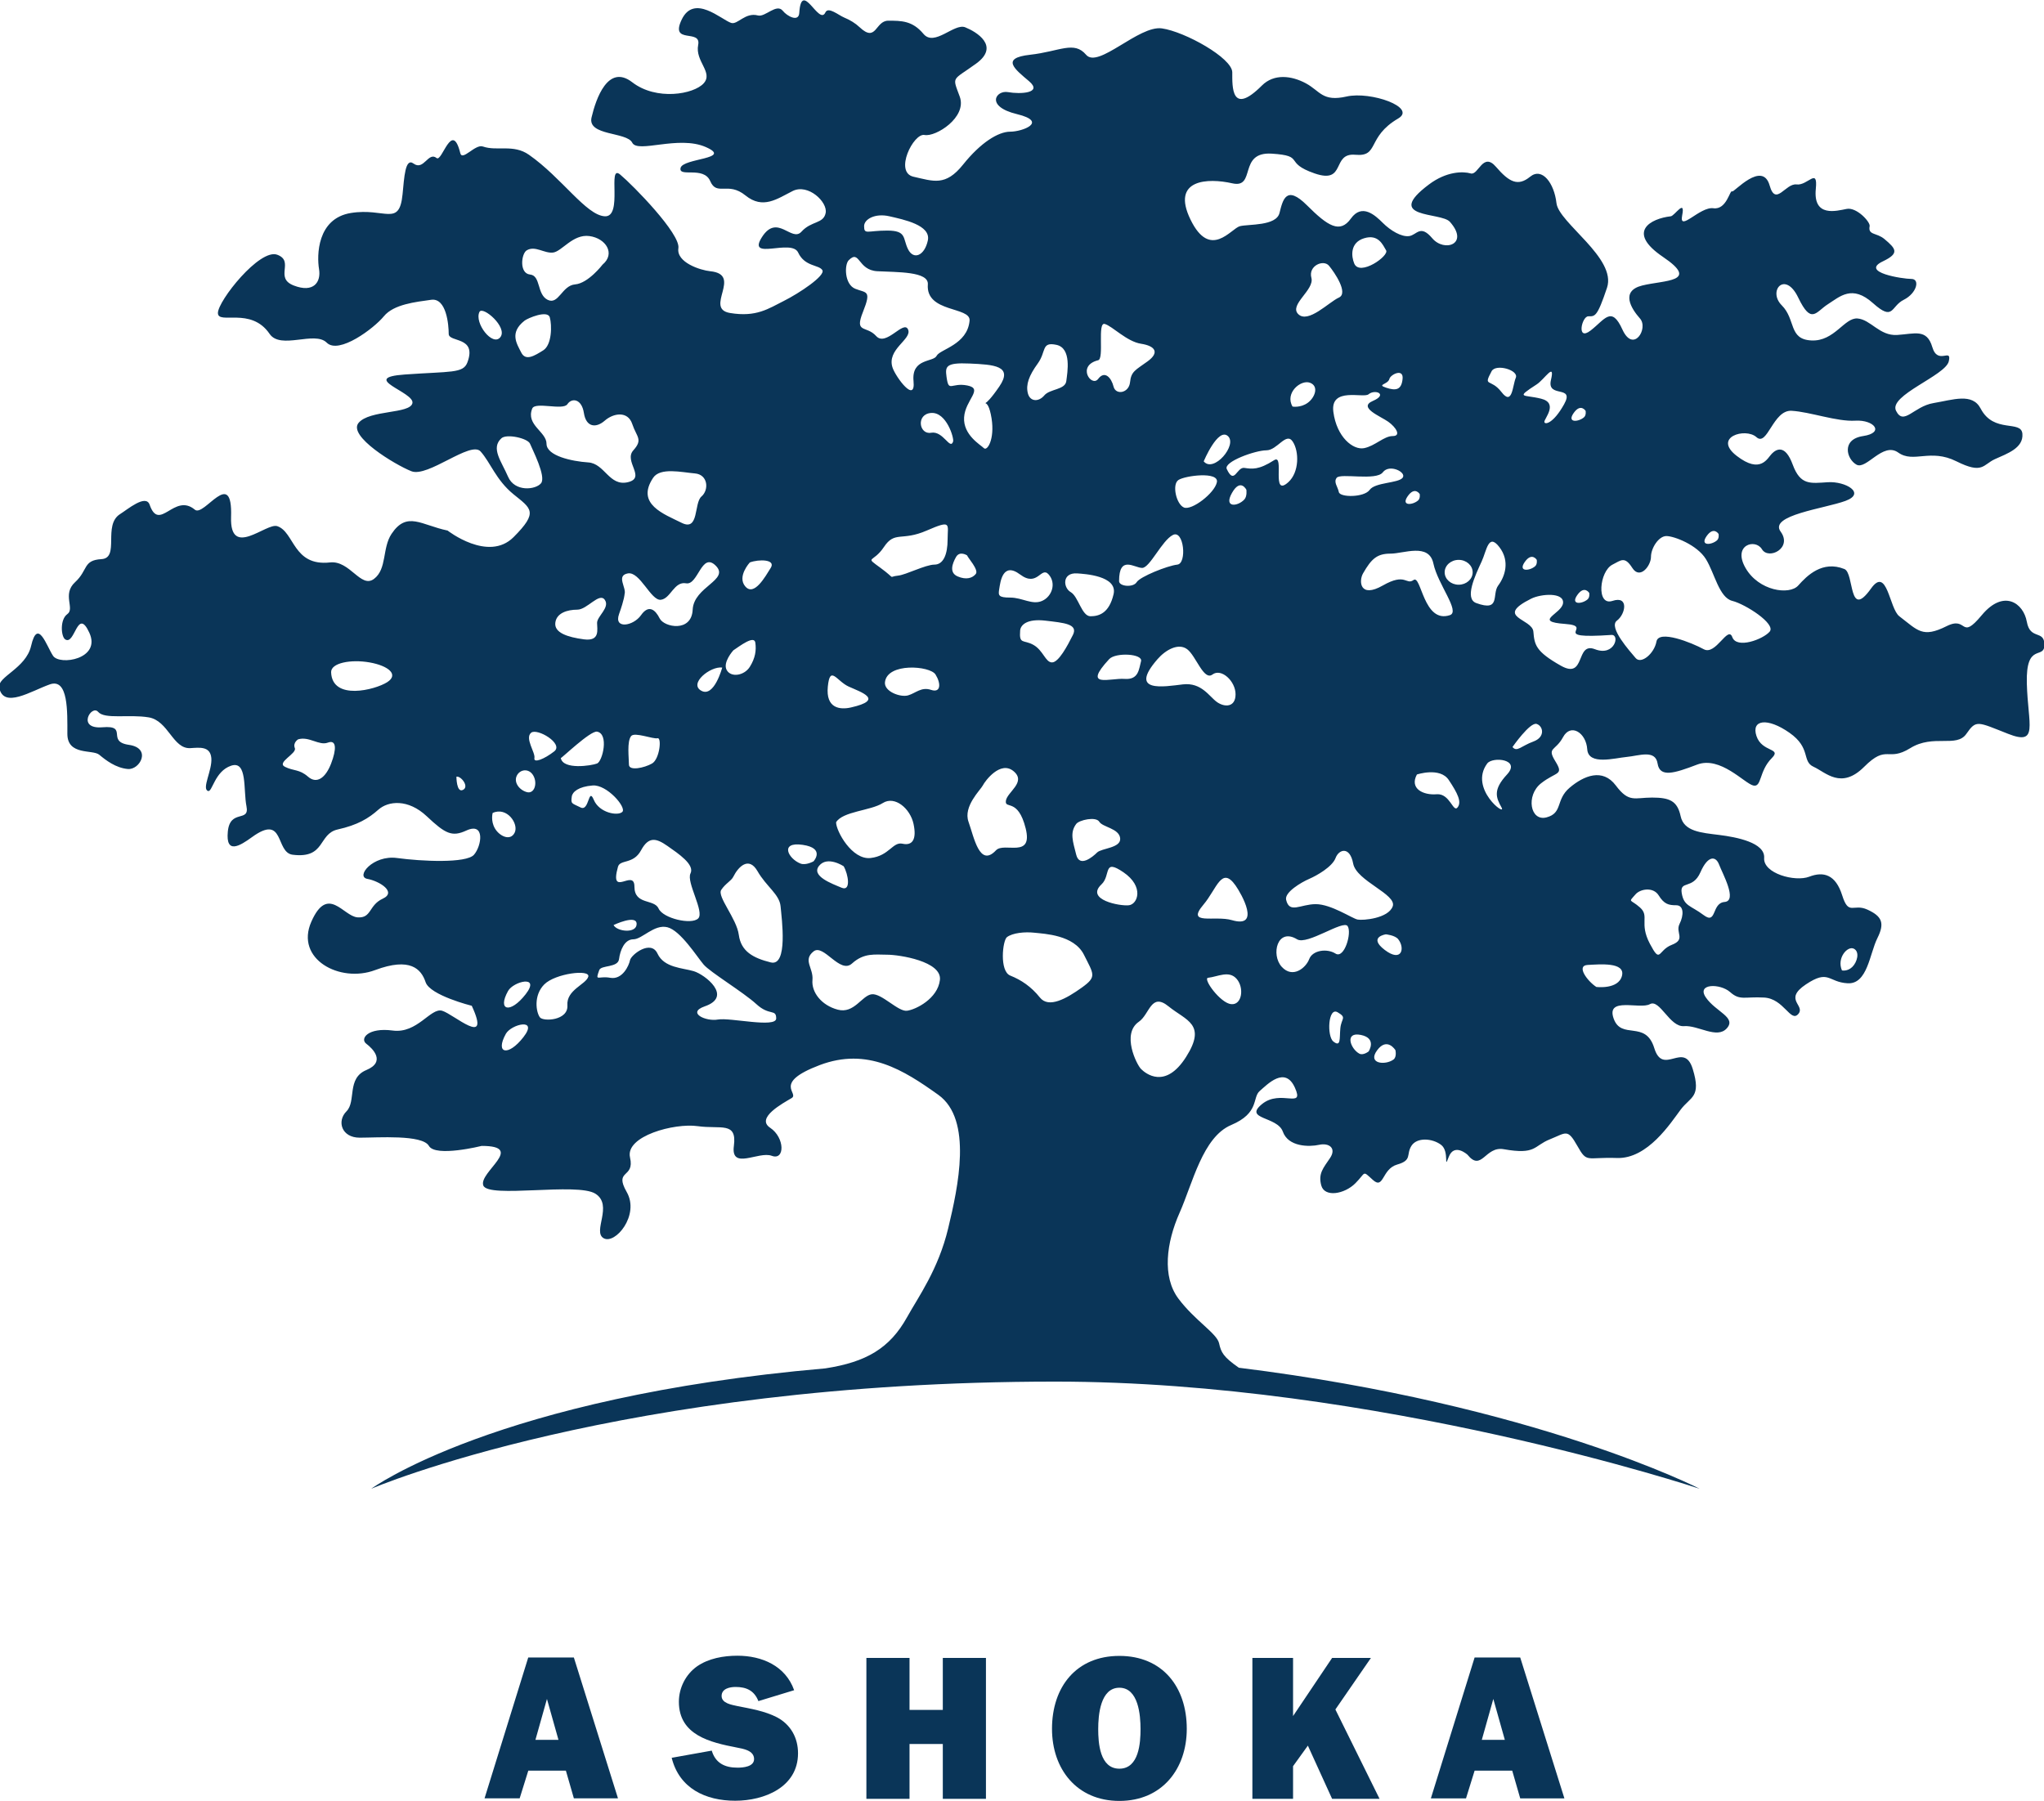
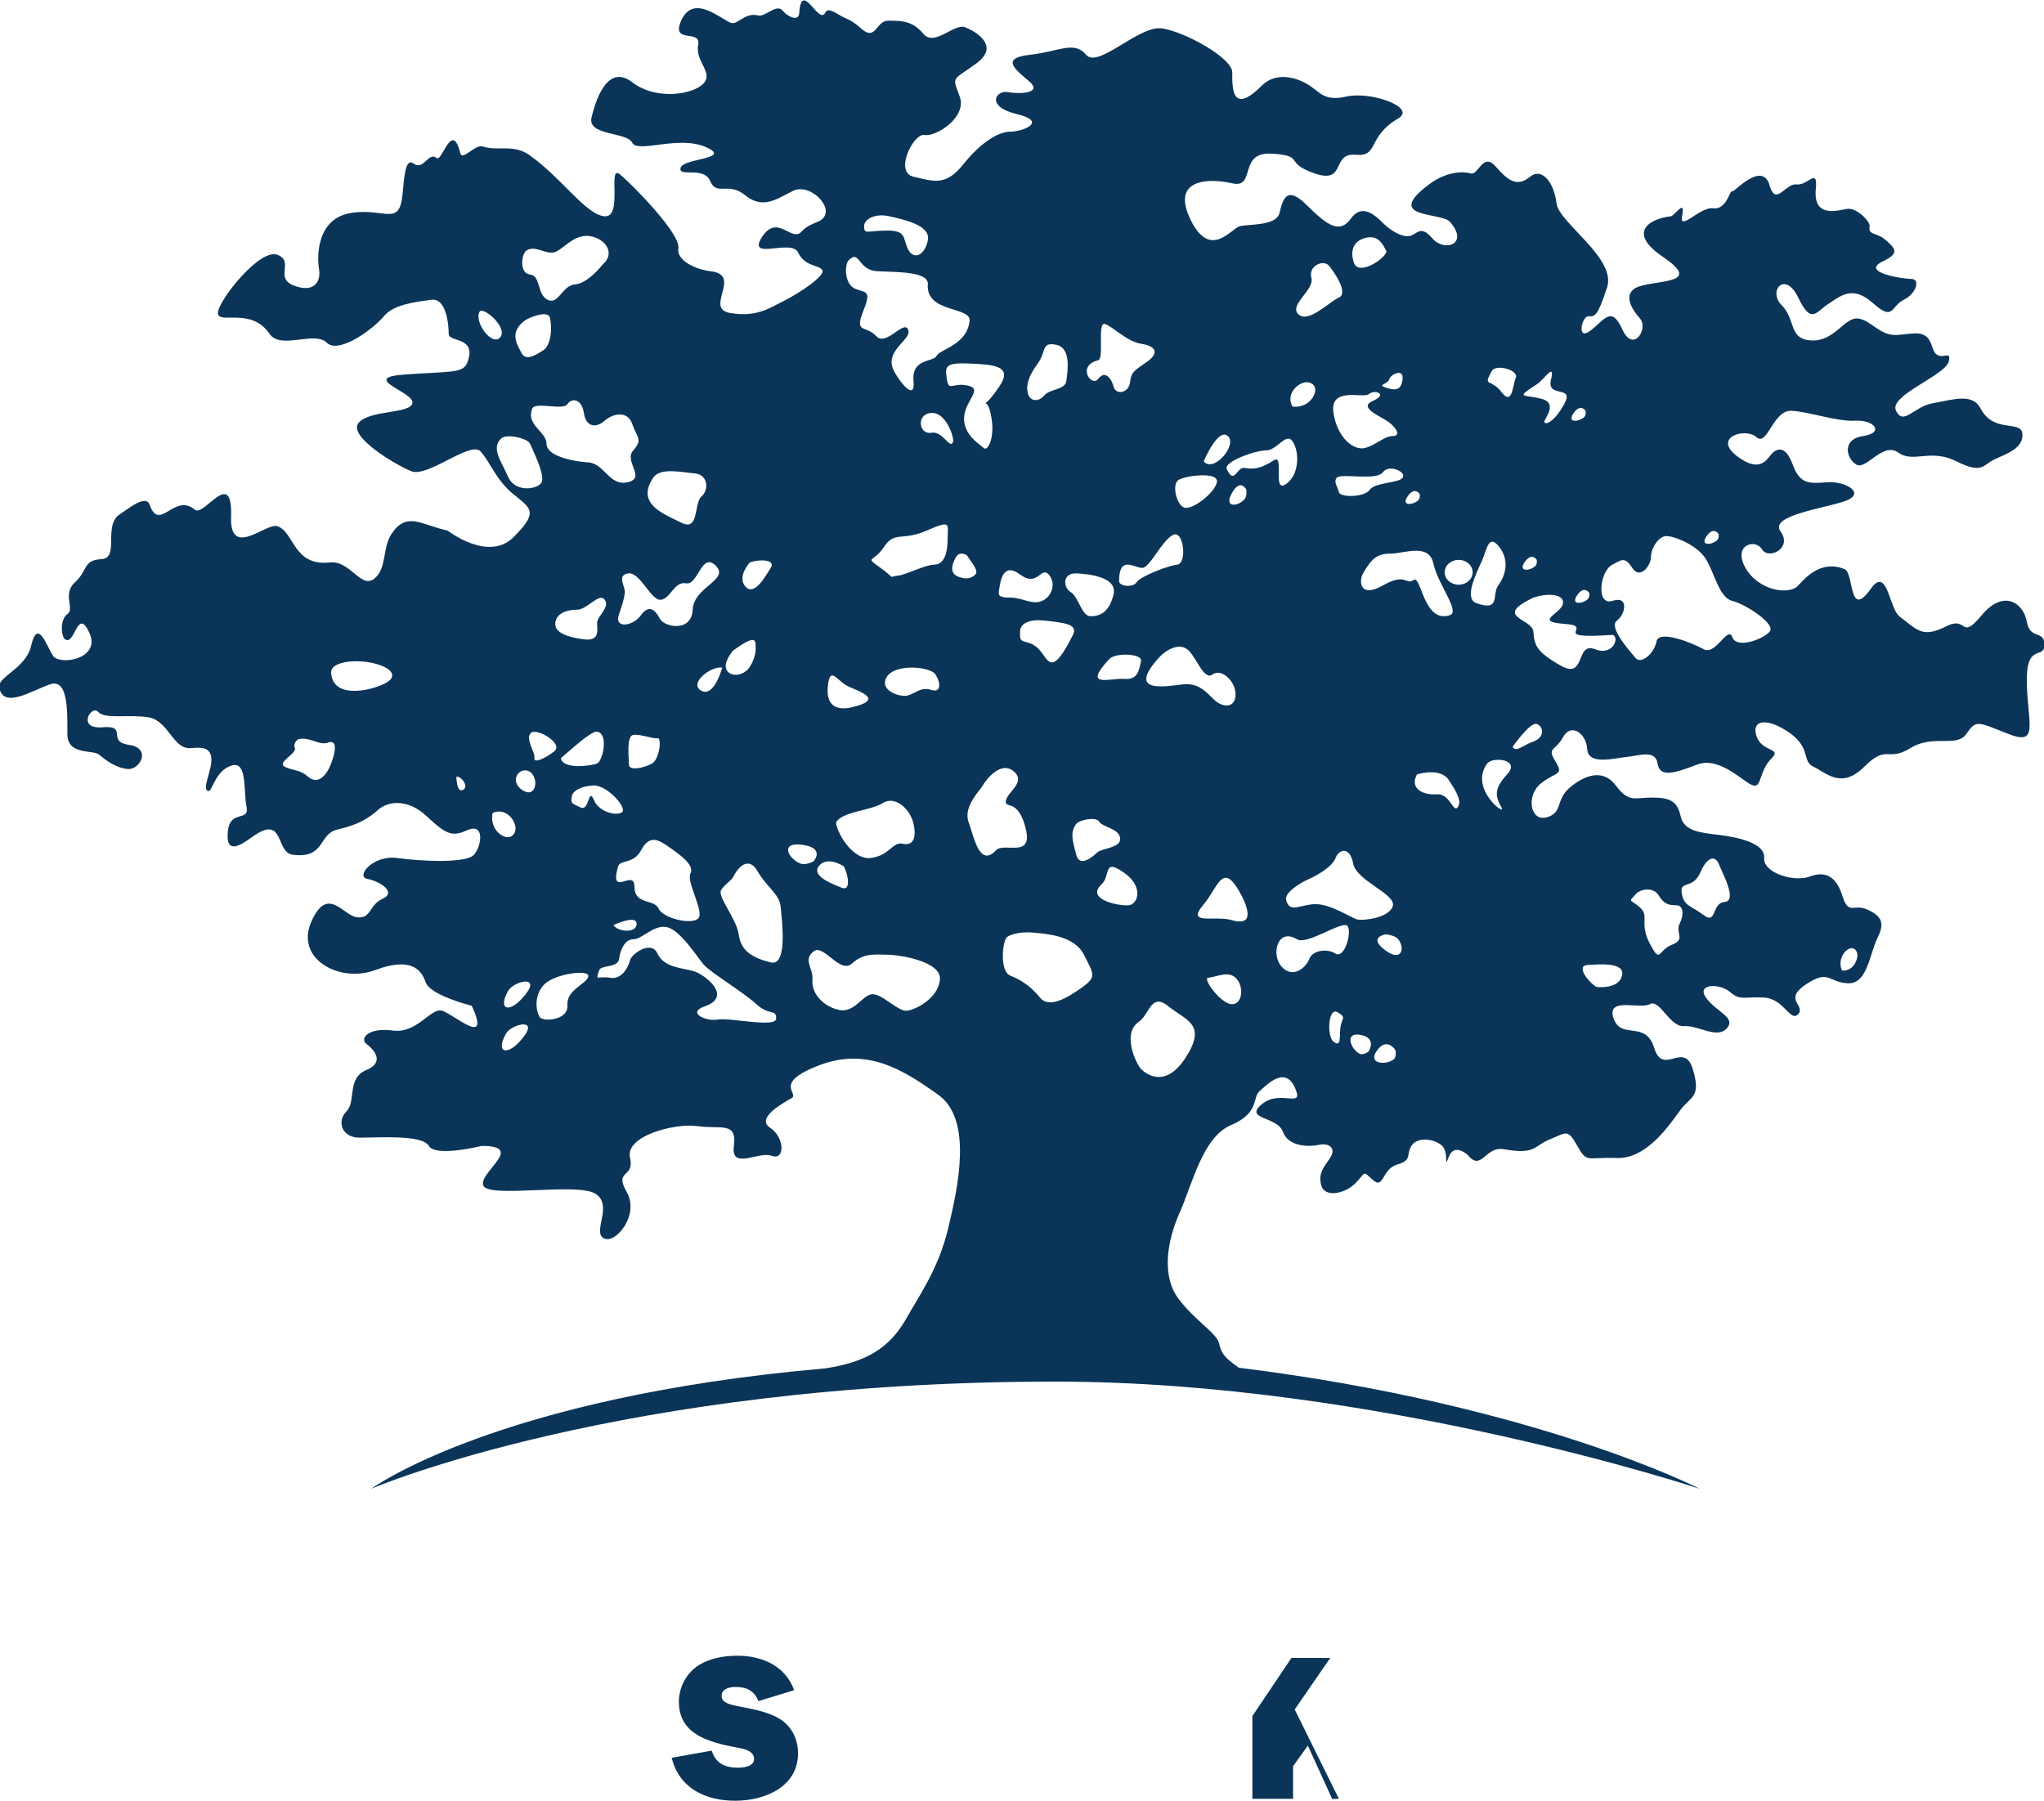
<svg xmlns="http://www.w3.org/2000/svg" height="296.848" viewBox="0 0 28.402 25.012" width="336.873">
  <g fill="#0a3558" transform="translate(145.21 -227.81)">
-     <path d="m-137.45 251.98-.16-.568-.16.568zm.103.428h-.522l-.12.385h-.488l.607-1.957h.634l.613 1.957h-.613z" />
    <path d="m0 0c.146-.494.518-.671 1.011-.671.218 0 .655.032.655.339 0 .34-.429.404-.679.453-1.044.202-2.281.485-2.281 1.803 0 .542.267 1.076.712 1.391.453.316 1.043.421 1.593.421.962 0 1.892-.396 2.232-1.358l-1.407-.429c-.162.412-.469.557-.898.557-.226 0-.55-.064-.55-.355s.404-.348.615-.396c.525-.105 1.083-.194 1.568-.445.542-.291.825-.809.825-1.415 0-1.335-1.326-1.868-2.474-1.868-1.165 0-2.2.485-2.499 1.69z" transform="matrix(.353 0 0 -.353 -135.32 252.13)" />
-     <path d="m0 0h-1.698v2.159h-1.31v-2.159h-1.698v5.547h1.698v-2.046h1.31v2.046h1.698z" transform="matrix(.353 0 0 -.353 -131.51 252.8)" />
-     <path d="m0 0c0-.534.057-1.561.833-1.561s.833 1.027.833 1.561c0 .542-.081 1.626-.833 1.626s-.833-1.084-.833-1.626m3.486.008c0-1.577-.971-2.838-2.653-2.838s-2.652 1.261-2.652 2.838c0 1.658.962 2.871 2.652 2.871s2.653-1.213 2.653-2.871" transform="matrix(.353 0 0 -.353 -129.95 251.83)" />
-     <path d="m0 0-.954 2.095-.583-.809v-1.286h-1.601v5.547h1.601v-2.288l1.537 2.288h1.528l-1.399-2.029 1.739-3.518z" transform="matrix(.353 0 0 -.353 -126.7 252.8)" />
-     <path d="m0 0-.453 1.609-.453-1.609zm.291-1.213h-1.48l-.339-1.092h-1.383l1.722 5.547h1.795l1.739-5.547h-1.739z" transform="matrix(.353 0 0 -.353 -124.3 251.98)" />
+     <path d="m0 0-.954 2.095-.583-.809v-1.286h-1.601v5.547v-2.288l1.537 2.288h1.528l-1.399-2.029 1.739-3.518z" transform="matrix(.353 0 0 -.353 -126.7 252.8)" />
    <path d="m0 0c-.26-.303-1.298-.692-1.471-.216s-.649-.736-1.124-.476c-.476.259-1.774.779-1.861.303-.086-.476-.605-.909-.821-.649-.217.259-1.082 1.211-.736 1.471.346.259.476.995-.173.778-.649-.216-.519 1.168 0 1.428.333.166.476.346.779-.13.302-.476.735.087.735.433s.303.821.606.821 1.211-.346 1.557-.908.519-1.514 1.038-1.644c.52-.13 1.73-.908 1.471-1.211m-6.878-.692c-.779.303-.346-1.211-1.341-.649s-1.038.822-1.082 1.341c-.043.519-1.557.562-.086 1.298.389.194 1.298.259 1.254-.173-.042-.425-1.212-.729.087-.822 1.211-.087-.736-.606 1.817-.433.348.024.129-.865-.649-.562m-2.423-3.634c-.476-.173-.648-.432-.822-.216 0 0 .693.995.952.908.26-.086.346-.519-.13-.692m-1.038-1.298c-.562-.605-.433-.908-.216-1.297.216-.39-1.298.735-.563 1.73.208.28 1.341.173.779-.433m-1.211 6.749c-.476.173-.043 1.081.216 1.644.195.423.26 1.124.692.562.433-.562.216-1.168-.043-1.514-.26-.346.112-1.048-.865-.692m-.692.722c-.304 0-.551.219-.551.489s.247.489.551.489.551-.219.551-.489-.247-.489-.551-.489m-.044-8.768c-.173-.217-.302.562-.821.519-.52-.044-1.082.216-.779.778 0 0 .908.303 1.254-.216s.52-.865.346-1.081m-1.73 8.954c-.303-.216-.303.303-1.211-.216-.909-.519-.952.173-.779.476.336.588.562.778 1.082.778.519 0 1.514.433 1.687-.389s1.071-1.892.649-2.033c-1.039-.346-1.125 1.6-1.428 1.384m-1.136-14.563c-.672.512.045.614.045.614s.358-.034.484-.191c.28-.351.143-.935-.529-.423m.341-4.318c-.322-.232-1.033-.166-.64.367.393.535.719.006.719.006s.065-.269-.079-.373m-1.411 5.514c-.216.044-1.039.606-1.644.606s-1.038-.39-1.168.173c-.068.298.606.692.909.822.302.13.908.476 1.038.822.129.346.562.476.692-.217.129-.692 1.73-1.211 1.557-1.687-.173-.475-1.168-.562-1.384-.519m.437-5.191s-.216-.173-.371-.086c-.347.193-.588.865.062.735s.309-.649.309-.649m-1.302 3.85c-.346.217-.909.13-1.038-.216-.13-.346-.65-.779-1.082-.303-.433.476-.173 1.557.605 1.082.398-.243 1.817.778 1.99.519.174-.26-.129-1.298-.475-1.082m.188-2.938c-.038-.398.031-.763-.275-.523-.259.204-.21 1.371.167 1.152s.147-.232.108-.629m-2.61 22.361c-.607-.389-.866-.346-1.169-.302-.303.043-.389-.693-.692-.044-.133.286 1.125.736 1.557.736.433 0 .779.735 1.038.346.26-.39.26-1.211-.173-1.601-.695-.626-.125 1.146-.561.865m-1.657-18.106c-.675.198-1.826-.22-1.123.609.53.626.713 1.538 1.265.756.238-.337 1.008-1.701-.142-1.365m-.031-3.307c-.432.044-1.128 1.014-.908 1.038.389.044.822.303 1.124-.043.303-.346.216-1.038-.216-.995m-1.773-2.076c-.822-1.298-1.601-.649-1.775-.476-.172.173-.778 1.384-.085 1.86.428.295.475 1.168 1.167.606.693-.563 1.515-.693.693-1.99m-3.331 6.792c.38.355.043 1.038.865.475.822-.562.562-1.254.216-1.297-.346-.044-1.73.216-1.081.822m-.995 1.167c-.13.52-.26.866 0 1.212.116.155.778.303.908.086.13-.216.779-.259.822-.649.043-.389-.735-.389-.908-.562s-.693-.606-.822-.087m.216-5.234c-.606-.433-1.298-.822-1.644-.389-.346.432-.735.692-1.168.865s-.303 1.384-.13 1.514c.222.166.692.216 1.082.173.389-.043 1.557-.086 1.947-.865.389-.779.519-.865-.087-1.298m-4.456 6.532c-.216.606.476 1.255.563 1.428.086.173.692.995 1.211.562.519-.432-.26-.822-.303-1.168s.476.13.779-1.081c.302-1.212-.85-.526-1.168-.866-.649-.692-.865.52-1.082 1.125m-.427 9.658c-.341.146-.211.503-.065.762.146.26.438.065.438.065.017-.081.471-.568.341-.73s-.373-.243-.714-.097m-1.044 5.656c-.475-.087-.605.735 0 .779.606.043.909-.995.865-1.125-.117-.353-.389.432-.865.346m.649-4.196c0-.606-.173-.995-.519-.995s-1.126-.403-1.428-.433c-.432-.043-.043-.173-.692.303-.648.476-.302.173.131.822.432.649.691.216 1.686.649.995.432.822.259.822-.346m-1.6-18.558c-.347-.044-.995.692-1.385.649-.389-.044-.692-.779-1.34-.606-.649.173-1.039.692-.995 1.168.043.476-.39.779.043 1.125.394.315 1.038-.909 1.514-.476.476.432.908.346 1.384.346s2.163-.26 2.076-.995c-.086-.736-.951-1.168-1.297-1.211m-4.196 5.796c-.484.194-.822.866.086.736.909-.13.433-.649.433-.649s-.303-.173-.519-.087m.737-.09c.329.405.967-.017.967-.017.185-.321.296-1.003-.08-.846-.377.158-1.215.459-.887.863m2.593 7.228c.087.779 1.774.649 1.99.303.217-.346.217-.735-.173-.606-.389.13-.605-.129-.908-.216-.303-.086-.949.152-.909.519m1.125-5.58c.13-.606-.043-.865-.432-.779-.39.087-.52-.476-1.255-.562-.735-.087-1.362 1.06-1.362 1.406.259.432 1.362.454 1.838.757.476.302 1.082-.217 1.211-.822m-3.374 5.407c.086.865.346.216.822 0s1.427-.519.087-.822c-.425-.096-.995-.043-.909.822m.822 16.784c.441.442.346-.389 1.125-.432.778-.043 2.029-.002 1.99-.519-.087-1.125 1.695-.866 1.643-1.428-.086-.951-1.168-1.124-1.297-1.384-.13-.26-.995-.087-.909-.995.087-.908-.692.152-.822.519-.259.736.779 1.125.606 1.514-.173.39-.865-.692-1.255-.259-.389.432-.865.086-.519.951.346.866.13.736-.302.909-.433.173-.433.952-.26 1.124m1.6 1.731c.563-.13 1.644-.346 1.515-.952-.13-.605-.563-.779-.779-.346s-.043.735-.822.735-.908-.173-.908.174c0 .273.432.519.994.389m4.326-6.705c-.329-.481-.488-.619-.548-.653.053-.008.166-.1.246-.602.129-.822-.173-1.298-.303-1.168s-.822.519-.779 1.212c.044.692.779 1.124.13 1.254s-.735-.303-.822.346c-.052.395-.043.563.908.519.952-.043 1.731-.086 1.168-.908m.822-7.398c.693-.519.822.347 1.125 0 .303-.346.13-.865-.259-1.038-.39-.173-.779.13-1.255.13s-.476.087-.433.346c.043.256.13 1.082.822.562m.693 8.306c.346.476.129.865.735.736.606-.13.433-1.082.389-1.428-.043-.346-.649-.303-.865-.562-.216-.26-.562-.26-.649.086-.084.339.044.692.39 1.168m1.384-10.685c-.216-.432-.562-1.081-.822-1.081s-.346.476-.736.692c-.389.216-.562 0-.519.562.017.216.26.476.995.39.736-.087 1.298-.13 1.082-.563m.173 2.423c.259-.019 1.601-.087 1.427-.822-.173-.736-.562-.865-.908-.865s-.476.778-.779.951-.346.779.26.736m.822 8.392c.244.061-.043 1.514.259 1.428.303-.087.866-.693 1.427-.779.563-.087.736-.346.261-.692-.476-.346-.649-.39-.693-.822-.043-.433-.562-.519-.649-.173-.086.346-.346.649-.605.303-.26-.346-.865.519 0 .735m1.686-11.853c-.085-.303-.085-.735-.648-.692-.562.043-1.687-.39-.606.778.253.274 1.341.217 1.254-.086m1.256 4.975c.432.216.561-1.125.173-1.168-.39-.043-1.471-.476-1.601-.692-.13-.217-.692-.173-.692.043 0 1.038.605.519.908.519s.779 1.082 1.212 1.298m.216 2.163c.259.173 1.6.346 1.514-.087-.087-.432-.995-1.125-1.298-.995s-.476.909-.216 1.082m2.108-.509c.336.595.567.124.567.124s.037-.257-.081-.383c-.265-.283-.823-.335-.486.259m.141-7.927c0-.519-.433-.519-.735-.303-.303.217-.606.779-1.341.693-.735-.087-2.163-.346-.995.994.317.365.822.649 1.167.39.347-.26.65-1.255.995-.995.347.26.909-.26.909-.779m-.302 10.166c.388-.346-.563-1.471-.952-.995 0 0 .562 1.341.952.995m3.234 2.098c.362-.138.189-.59-.095-.792s-.594-.145-.594-.145c-.314.534.327 1.075.689.937m.053 4.131c-.13.476.476.736.693.476.215-.259.778-1.081.388-1.254-.388-.173-1.211-1.038-1.6-.649-.369.368.649.952.519 1.427m2.249-4.585c.26.216.779 0 .173-.26-.605-.259.303-.605.606-.822.303-.216.519-.562.173-.562s-.692-.389-1.125-.476c-.432-.086-1.081.433-1.211 1.428s1.185.526 1.384.692m-.173 6.143c.563.173.736-.26.865-.476.13-.216-1.038-1.038-1.254-.519-.117.282-.173.822.389.995m1.514-9.431c-.173-.216-1.081-.173-1.297-.476-.217-.302-1.168-.302-1.212-.086-.043.216-.216.389-.086.562.147.196 1.557-.13 1.817.217.259.346.952 0 .778-.217m-.519 3.894c.044.173.563.432.519 0-.043-.433-.259-.476-.649-.346-.389.129.074.12.13.346m.723-4.615c.279.395.47.082.47.082s.032-.17-.067-.255c-.22-.187-.681-.222-.403.173m3.3 4.917c.165.308 1.082.044.952-.259s-.13-1.125-.562-.562c-.433.562-.736.173-.39.821m1.307-7.507c.279.394.47.082.47.082s.032-.171-.067-.255c-.219-.188-.681-.222-.403.173m.467 6.988c.312.203.736.909.562.173-.173-.735.952-.173.52-.951-.433-.779-.779-.822-.779-.693 0 .13.562.736-.13.909s-1.038 0-.173.562m1.457-1.125c.279.395.47.082.47.082s.032-.171-.067-.254c-.22-.188-.681-.223-.403.172m.612-7.084s.031-.171-.067-.255c-.22-.188-.681-.223-.403.172s.47.083.47.083m4.622 2.239c.279.395.47.082.47.082s.032-.171-.066-.254c-.22-.188-.682-.223-.404.172m-4.682-16.884c.468.023 1.487.123 1.349-.427s-1.01-.439-1.01-.439c-.351.227-.808.843-.339.866m1.885 2.782c.182.209.692.303.908-.043s.389-.389.692-.389.303-.39.13-.736.259-.605-.303-.822c-.562-.216-.433-.778-.865.043-.433.822 0 1.082-.39 1.428-.389.346-.475.173-.172.519m2.552.865c.294.674.605.649.735.303s.736-1.427.216-1.471c-.519-.043-.302-.908-.821-.519-.519.39-.779.346-.866.866-.086.518.433.129.736.821m6.04-3.008c.245-.125.128-.537-.065-.721-.194-.184-.404-.133-.404-.133-.214.487.223.98.469.854m-42.637-.539c-.693.173-1.168.433-1.255 1.082-.086.649-.865 1.514-.692 1.773.173.26.389.346.476.519.191.383.605.822.952.217.346-.606.865-.909.908-1.385.043-.475.303-2.379-.389-2.206m-2.077-2.249c-.476-.087-1.242.268-.519.519 1.125.389 0 1.254-.433 1.384-.432.13-1.168.13-1.427.692-.26.563-1.038-.043-1.082-.259-.043-.217-.302-.779-.778-.693-.476.087-.606-.173-.433.303.074.204.736.087.779.433s.216.779.562.779.822.605 1.341.475c.519-.129 1.168-1.168 1.428-1.47.259-.303 1.557-1.082 2.076-1.558s.779-.173.779-.562-1.817.043-2.293-.043m-4.888 8.651c-.216.519-.173-.476-.519-.302-.346.173-.39.129-.346.432.025.177.259.389.822.433.562.043 1.341-.865 1.168-1.039-.173-.172-.909-.043-1.125.476m-1.038-8.089c.043-.606-.952-.649-1.082-.476-.151.202-.259.865.173 1.298.433.433 1.817.605 1.731.303-.087-.303-.866-.519-.822-1.125m-1.298 9.733c.043.217-.389.779-.13.995.235.196 1.298-.432.908-.735-.389-.303-.821-.476-.778-.26m-.303-1.341c-.303.087-.519.39-.389.649.124.248.476.303.649 0s.043-.735-.26-.649m-.043-7.959c-.606-.779-1.125-.649-.692.129.21.379 1.297.649.692-.129m-.087-1.688c-.605-.778-1.124-.648-.692.13.21.378 1.298.649.692-.13m-1.124 8.22c-.173.303-.087.605-.087.605.563.26 1.038-.432.865-.778s-.605-.13-.778.173m.519 13.843c-.26.605-.692 1.124-.26 1.514.206.185 1.038 0 1.125-.217.086-.216.649-1.297.432-1.557-.216-.26-1.038-.346-1.297.26m-1.125 6.488c.124.248 1.125-.605.822-.995-.303-.389-1.038.563-.822.995m1.774-.346c.122.097.908.433.994.13.087-.303.087-1.081-.259-1.298-.346-.216-.692-.432-.865-.086s-.476.778.13 1.254m.086 2.769c.332.199.692-.13 1.038-.087.347.044.779.736 1.428.649.649-.086 1.038-.692.519-1.124 0 0-.562-.736-1.081-.779s-.649-.822-1.082-.606c-.432.217-.26.952-.692.995-.433.043-.346.822-.13.952m2.769-20.202c-.217-.086-1.341-.26-1.428.216.007-.036 1.166 1.086 1.428 1.038.475-.086.216-1.168 0-1.254m0 5.537c0-.259.13-.735-.519-.649-.649.087-1.169.26-1.125.649.043.389.476.519.865.519s.865.692 1.081.39c.217-.303-.302-.649-.302-.909m1.384 7.83c.173-.519.433-.606.043-1.038-.389-.433.519-1.082-.216-1.255-.736-.173-.909.736-1.557.779-.649.043-1.644.259-1.644.735s-.822.736-.563 1.385c.114.284 1.212-.087 1.385.173.173.259.562.216.649-.346.086-.563.475-.606.821-.303.347.303.909.389 1.082-.13m1.125-6.921c.389.043.519.735.995.648.476-.086.605 1.255 1.168.693.562-.563-.866-.822-.909-1.731-.043-.908-1.125-.692-1.298-.346s-.432.562-.735.13c-.303-.433-1.081-.562-.865.043.216.606.216.779.216.779.087.259-.346.735.13.822.476.086.908-1.082 1.298-1.038m-.303 4.801c.28.42 1.125.217 1.644.173.519-.043.562-.649.259-.908-.303-.26-.086-1.384-.778-1.038-.693.346-1.817.735-1.125 1.773m-.865-10.166c.135.169.865-.129 1.038-.086s.086-.822-.216-.995c-.303-.173-.909-.303-.909-.043 0 .259-.086.908.087 1.124m.216-7.397c0-.389-.779-.303-.908-.043 0 0 .908.432.908.043m-.087 1.471c0 .735-.995-.476-.648.779.083.3.605.086.908.648.303.563.606.476 1.038.174.433-.303 1.082-.736.909-1.082s.562-1.514.303-1.773c-.26-.26-1.385 0-1.558.389s-.952.13-.952.865m3.456 8.623s-.316-1.193-.823-.913c-.508.281.358.974.823.913m.438.678c.259.173.822.605.865.302.043-.302 0-.605-.216-.951-.217-.346-.736-.433-.909-.13s.26.779.26.779m.649 3.46c.346.13 1.038.13.822-.216-.217-.346-.649-1.125-.995-.735-.346.389.173.951.173.951m-11.291-8.954c-.259-.13-.259.519-.259.519.173.043.519-.39.259-.519m-2.985 4.239c-.476-.303-2.163-.735-2.206.389-.014.372.779.519 1.514.39.735-.13 1.168-.476.692-.779m-2.206-3.201c-.216-.562-.562-.822-.908-.519-.347.303-.563.216-.909.389s.476.519.389.736c-.086.216.13.346.13.346.433.129.822-.26 1.168-.13s.346-.26.13-.822m66.749 5.58c-.13.736-.909 1.298-1.774.26s-.539-.01-1.384-.433c-.952-.475-1.125-.173-1.861.39-.396.303-.475 1.99-1.113 1.093-.898-1.262-.651.607-1.05.767-.865.346-1.47-.26-1.816-.649-.347-.389-1.557-.216-2.076.692-.52.908.389 1.168.648.735.26-.432 1.211.044.736.693-.476.648 1.73.908 2.552 1.211s0 .778-.692.735-1.081-.13-1.385.692c-.302.822-.649.606-.821.433-.174-.173-.433-.822-1.385-.087-.951.736.347 1.125.779.736s.649 1.081 1.384 1.038c.736-.043 1.774-.433 2.509-.389.735.043 1.168-.476.303-.606s-.649-.908-.26-1.125c.39-.216 1.038.909 1.644.476.606-.432 1.255.173 2.293-.346s1.038-.13 1.514.087c.476.216 1.125.432 1.081.995-.043.562-1.124 0-1.643.995-.328.629-1.082.346-1.86.216-.779-.13-1.169-.909-1.471-.303-.303.606 1.946 1.384 2.076 1.947.13.562-.433-.173-.649.562s-.692.519-1.384.476-1.038.606-1.558.649c-.519.043-.908-.909-1.816-.865-.909.043-.606.822-1.168 1.384-.563.562.13 1.384.649.303.519-1.082.692-.563 1.168-.26s.952.779 1.773.043c.822-.735.692-.129 1.211.13.52.26.649.822.303.822s-2.033.26-1.125.692c.668.318.518.496.065.877-.312.263-.656.145-.584.508.033.162-.508.754-.902.68-.395-.075-1.331-.352-1.217.79.086.866-.32.118-.757.173-.438.056-.822-.886-1.06-.043-.284 1.007-1.417-.286-1.474-.232-.092.088-.21-.735-.742-.662-.531.072-1.362-.963-1.228-.283.135.68-.296-.017-.449-.034-.779-.087-1.774-.606-.303-1.601s.043-.908-.822-1.124c-.865-.217-.433-.909-.087-1.298.347-.39-.259-1.385-.692-.433-.432.952-.692.39-1.254-.043-.563-.433-.346.562-.087.562.26 0 .346-.043.736 1.125.389 1.168-1.904 2.552-1.99 3.331-.087.779-.563 1.428-1.038 1.038-.476-.389-.822-.216-1.342.39-.519.605-.692-.347-.994-.26-.303.087-.952.087-1.644-.433-1.812-1.358.475-1.081.822-1.47.781-.88-.217-1.212-.693-.649-.475.562-.605.129-.908.086s-.735.216-1.038.519-.822.779-1.255.173c-.432-.605-.908-.302-1.73.519-.822.822-.951.217-1.082-.302-.13-.519-1.211-.433-1.557-.519-.346-.087-1.168-1.342-1.946.259-.779 1.601.692 1.644 1.644 1.428.951-.217.215 1.254 1.557 1.168 1.341-.087.433-.346 1.687-.779s.648.822 1.601.735c.951-.086.432.693 1.686 1.428.744.436-1.081 1.081-2.033.865s-1.038.216-1.6.519c-.563.303-1.254.39-1.731-.086-1.211-1.212-1.167-.043-1.167.519s-1.861 1.6-2.769 1.73-2.509-1.6-2.985-1.038-1.038.13-2.206 0-.606-.562-.043-1.038c.562-.476-.347-.519-.823-.433-.475.087-.908-.562.347-.865 1.254-.303.216-.692-.26-.692s-1.168-.433-1.86-1.298-1.168-.649-1.947-.476c-.778.173 0 1.731.433 1.644.432-.086 1.687.692 1.384 1.514s-.303.606.649 1.298 0 1.254-.432 1.427c-.433.173-1.212-.778-1.644-.259-.433.519-.866.519-1.385.519s-.462-.881-1.125-.26c-.172.163-.378.287-.606.382-.229.094-.633.446-.745.202-.249-.54-.941 1.32-1.028-.021-.023-.369-.475-.13-.648.086-.246.307-.693-.259-.977-.183-.505.135-.803-.377-1.057-.293-.389.13-1.458 1.152-1.946.13-.476-.995.778-.346.649-.995-.13-.649.605-1.081.216-1.514-.39-.432-1.86-.692-2.812.043-.952.736-1.428-.648-1.601-1.384-.173-.735 1.385-.562 1.601-.995.216-.432 1.817.303 2.898-.173 1.082-.476-.908-.432-.995-.822-.086-.389.909.087 1.168-.519.26-.605.693 0 1.385-.562.692-.563 1.254-.13 1.86.173.605.303 1.384-.433 1.298-.865-.087-.433-.563-.303-.952-.736-.39-.432-.952.736-1.557-.216-.606-.952 1.167-.043 1.427-.606.26-.562.822-.475.952-.692.13-.216-.909-.908-1.514-1.211-.606-.303-1.082-.649-2.12-.476s.519 1.514-.779 1.644c-.389.039-1.341.346-1.254.908.086.563-1.774 2.466-2.293 2.899-.519.432.13-1.687-.606-1.644-.735.043-1.686 1.514-2.984 2.422-.613.429-1.255.13-1.813.325-.301.106-.809-.586-.889-.263-.326 1.323-.716-.364-.932-.191-.333.266-.503-.514-.909-.217-.33.243-.366-.547-.432-1.211-.13-1.298-.692-.519-2.033-.735-1.341-.217-1.341-1.687-1.255-2.206.087-.52-.216-.952-.995-.649-.778.302.043.951-.649 1.211-.692.259-2.336-1.817-2.336-2.293s1.298.26 2.034-.822c.433-.637 1.773.13 2.249-.346s1.86.562 2.249 1.038c.39.476 1.255.563 1.861.649.605.087.692-.995.692-1.341s1.125-.086.735-1.125c-.163-.436-.649-.346-2.466-.475-1.817-.13.39-.692.303-1.125-.086-.433-1.687-.26-2.12-.779-.432-.519 1.428-1.644 2.077-1.903.649-.26 2.336 1.211 2.725.778.39-.432.606-1.124 1.298-1.687.692-.562.995-.692 0-1.687s-2.596.26-2.596.26c-1.038.216-1.6.778-2.206-.13-.375-.562-.173-1.384-.692-1.774-.519-.389-.946.736-1.73.649-1.46-.162-1.395 1.201-2.077 1.428-.431.144-1.873-1.3-1.818.362.066 2.006-1.063-.018-1.426.287-.811.681-1.395-.909-1.78.196-.15.428-.87-.187-1.162-.369-.692-.433 0-1.731-.735-1.774-.736-.043-.519-.432-1.038-.908s0-1.039-.303-1.255-.248-.887-.087-.995c.39-.259.476 1.298.952.26.476-1.039-1.168-1.298-1.428-.909-.259.39-.605 1.514-.865.39-.206-.894-1.341-1.212-1.254-1.644.168-.842 1.254-.13 1.99.13.735.259.692-1.082.692-1.947s.995-.606 1.254-.822c.26-.216.649-.519 1.125-.562.476-.044.952.822.043.951-.908.13 0 .779-1.038.692-1.038-.086-.432.909-.173.606.26-.303 1.211-.086 1.99-.216s.952-1.255 1.644-1.211c.348.021.779.086.822-.39s-.389-1.211-.13-1.297c.169-.057.26.778.909.995.648.216.475-.952.605-1.601s-.649-.087-.735-.995c-.087-.909.475-.562.951-.216 1.299.944.909-.606 1.601-.693 1.305-.163.995.822 1.774.995.778.173 1.211.433 1.6.779s1.168.433 1.904-.259c.735-.693.995-.822 1.557-.563.75.346.606-.605.303-.952-.303-.346-2.077-.259-3.028-.129-.952.129-1.644-.736-1.168-.822.475-.087 1.168-.519.605-.779-.562-.259-.432-.778-.995-.735-.562.043-1.168 1.298-1.817-.173s1.125-2.423 2.509-1.904c1.385.519 1.817.043 1.99-.476s1.817-.929 1.817-.929c.779-1.688-.714-.325-1.168-.195-.454.129-.973-.909-1.946-.779-.974.13-1.298-.324-1.039-.519.26-.195.779-.714 0-1.038-.778-.325-.389-1.233-.778-1.622-.39-.39-.195-1.039.519-1.039.713 0 2.466.13 2.725-.324.26-.454 2.077 0 2.077 0 1.751 0-.13-1.039.064-1.558.195-.519 3.699.13 4.413-.324s-.13-1.492.324-1.752c.455-.259 1.428.909.909 1.817s.324.519.129 1.363c-.194.843 1.752 1.362 2.661 1.232.908-.129 1.557.195 1.427-.778-.129-.973.974-.195 1.493-.39.519-.194.519.714-.065 1.104-.584.389.519.973.843 1.167.325.195-.778.585 1.104 1.299 1.881.713 3.309-.195 4.672-1.169 1.362-.973.779-3.633.389-5.255-.389-1.623-1.171-2.693-1.622-3.505-.675-1.212-1.596-1.76-3.213-2.009-12.963-1.13-17.876-4.739-17.876-4.739s9.798 4.218 26.929 4.218c12.67 0 25.361-4.218 25.361-4.218s-6.42 3.312-18.137 4.764c-.618.43-.699.605-.779.963-.086.39-.952.892-1.6 1.757-.649.865-.476 2.206.043 3.374s.909 2.985 2.033 3.461c1.125.476.822 1.081 1.125 1.341.302.259.995.995 1.384.129.389-.865-.562-.043-1.298-.648-.735-.606.606-.476.823-1.082.215-.605 1.038-.605 1.427-.519.39.086.692-.13.432-.519-.259-.389-.476-.606-.346-1.082s.909-.346 1.342.087c.432.432.259.519.691.13.433-.39.347.432.952.606.606.172.346.389.562.735.217.346.822.303 1.168.043.347-.26.087-1.038.303-.476.217.562.736.087.736.087.562-.693.692.346 1.427.216 1.285-.227 1.168.13 1.817.389.649.26.692.433 1.082-.259.389-.692.346-.433 1.557-.476s2.12 1.384 2.509 1.903c.39.519.822.476.476 1.601s-1.168-.303-1.514.822-1.298.303-1.601 1.168 1.038.346 1.428.562c.389.216.778-.908 1.341-.865.562.043 1.298-.519 1.687-.086.389.432-.433.648-.822 1.211-.389.562.562.562.952.216.389-.346.562-.173 1.34-.216.78-.044 1.039-.995 1.342-.649s-.606.562.303 1.168c.908.605.865.086 1.643.043.779-.043.865 1.168 1.168 1.774.303.605.174.865-.389 1.125-.562.259-.736-.26-.995.562s-.735.952-1.297.735c-.563-.216-1.818.13-1.775.736.044.605-1.081.822-1.773.908-.692.087-1.384.13-1.514.736-.13.605-.433.735-1.125.735s-.908-.216-1.427.476-1.255.389-1.817-.087-.26-.995-.909-1.168c-.648-.173-.821.865-.216 1.341.606.476.909.303.563.865-.347.563 0 .39.302.952.303.563.909.173.952-.476.043-.648 1.081-.346 1.557-.303.476.044 1.125.303 1.212-.259.086-.562.649-.389 1.557-.043s1.86-.736 2.206-.822c.346-.087.217.562.736 1.081.402.403-.39.217-.606.865-.216.649.432.736 1.297.13.866-.605.476-1.125.952-1.341s1.082-.908 1.99 0c.909.909.909.173 1.817.736.909.562 1.817 0 2.206.562.39.562.433.476 1.644 0s.779.346.736 1.99c-.044 1.644.692.908.692 1.514s-.563.173-.692.908" transform="matrix(.353 0 0 -.353 -120.62 236.58)" />
  </g>
</svg>